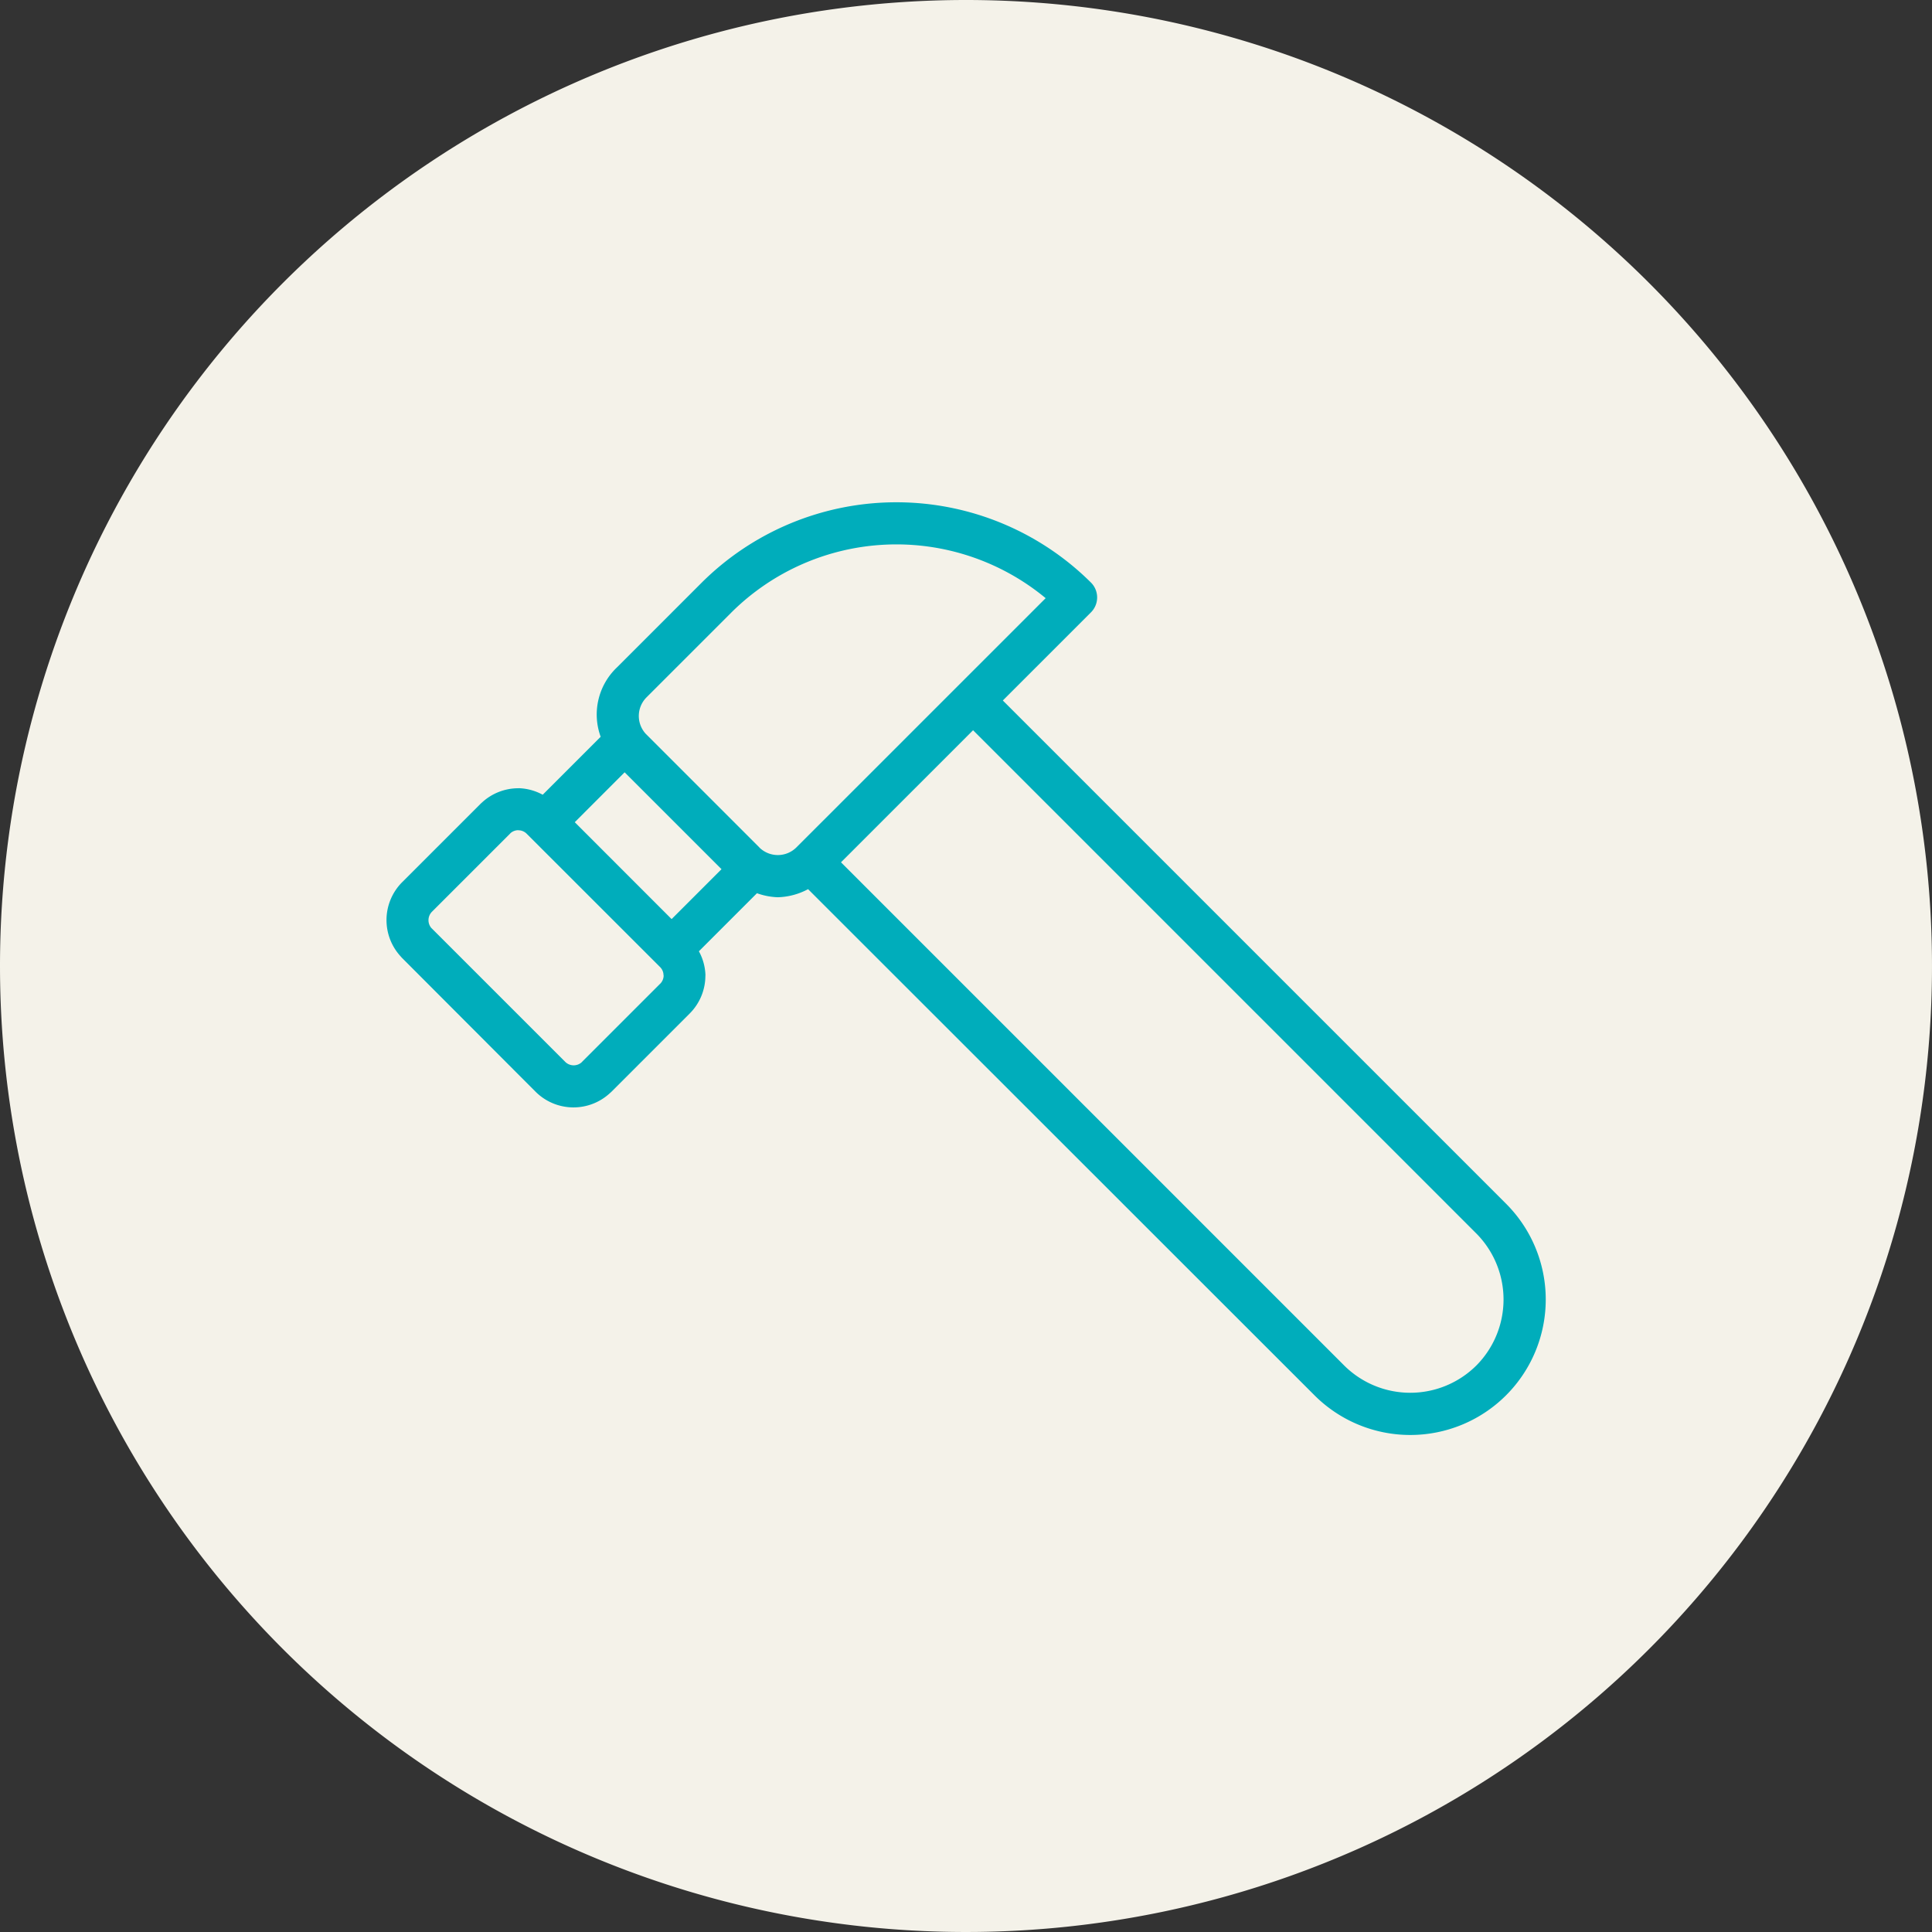
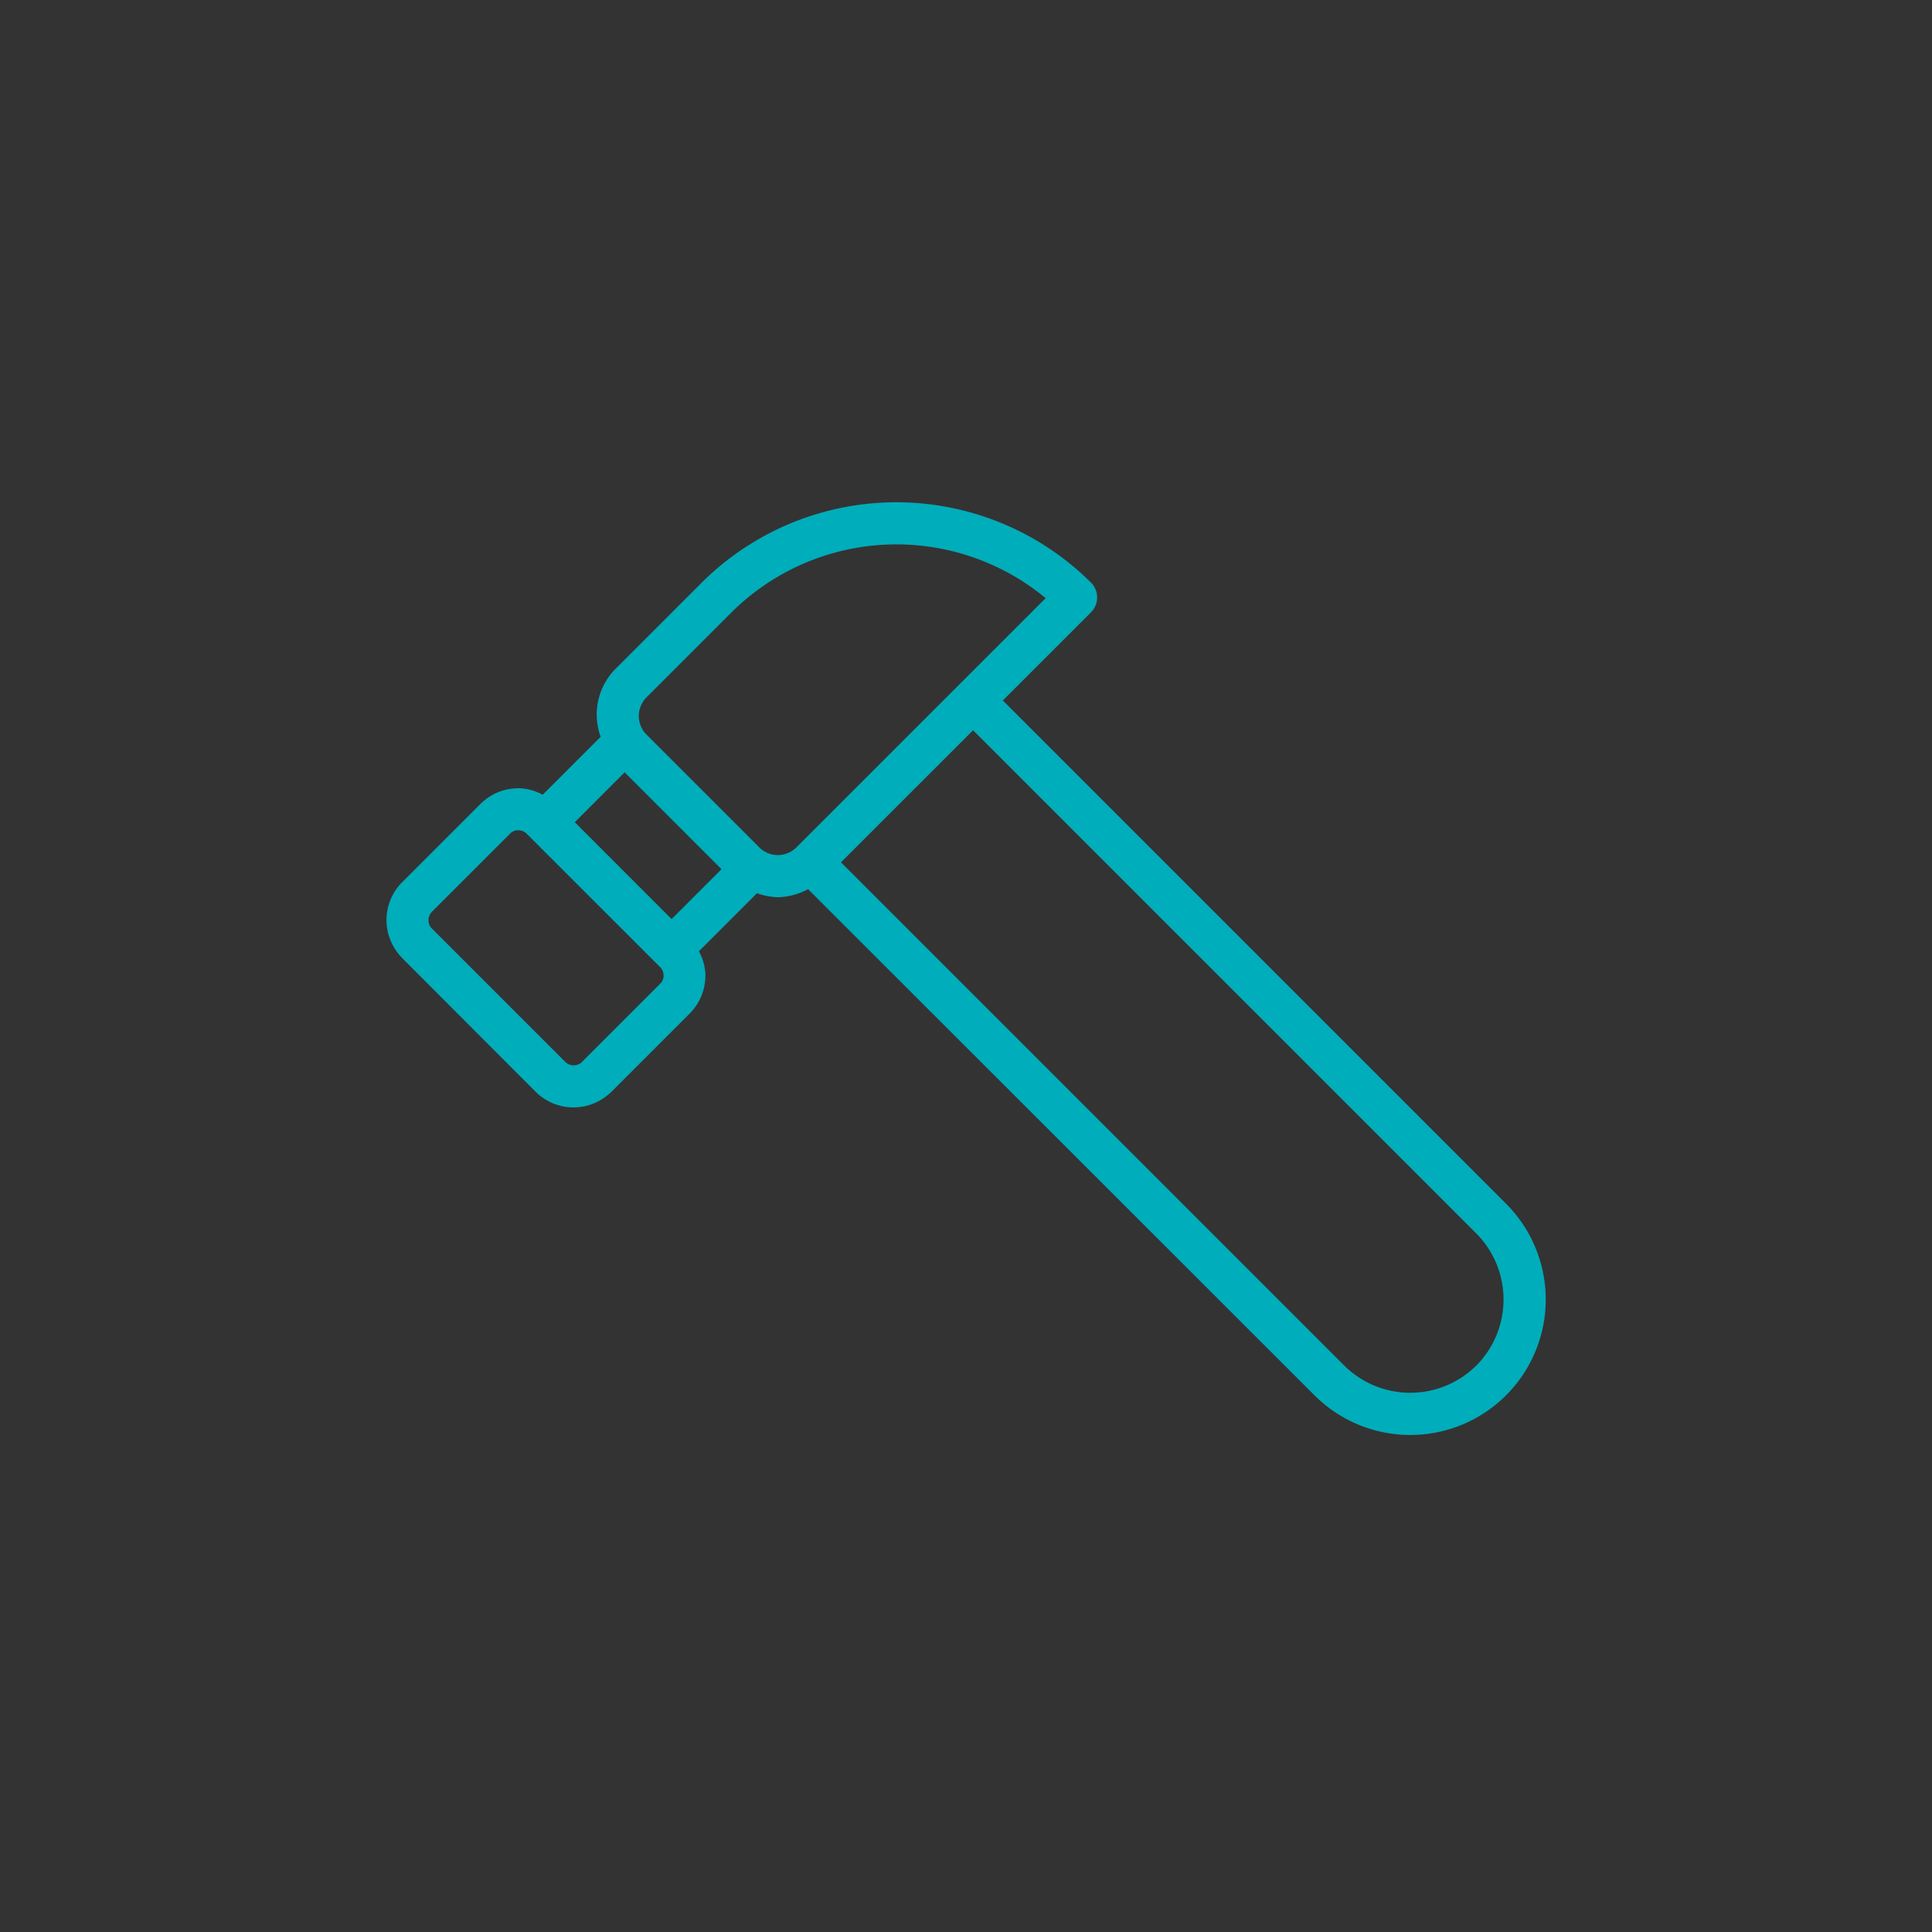
<svg xmlns="http://www.w3.org/2000/svg" width="200" height="200" viewBox="0 0 200 200">
  <rect x="0" y="0" width="200" height="200" fill="#333333" stroke="none" />
  <g transform="translate(-490 -1596)">
-     <path d="M100,0A100,100,0,1,1,0,100,100,100,0,0,1,100,0Z" transform="translate(490 1596)" fill="#f4f2e9" />
    <g transform="translate(530 1648)">
      <g transform="translate(0 0)">
        <path d="M63.812,20.514l9.1-9.1a2.171,2.171,0,0,0,.663-1.565h0a2.17,2.17,0,0,0-.637-1.54,28.567,28.567,0,0,0-40.292,0l-8.807,8.807h0a6.722,6.722,0,0,0-1.658,7.155l-6,6a5.541,5.541,0,0,0-2.507-.678V29.6a5.542,5.542,0,0,0-3.79,1.484c-.049.043-.1.088-.147.135l-8.1,8.1h0l0,0,0,0a5.555,5.555,0,0,0-.133,7.717c.041.049.086.1.133.147h0L15.439,61.012h0l0,0,0,0a5.555,5.555,0,0,0,7.717.133,1.918,1.918,0,0,0,.147-.133h0l8.1-8.1,0,0,0,0a5.539,5.539,0,0,0,1.618-3.929h.008a5.525,5.525,0,0,0-.679-2.507l6.01-6.01a7.082,7.082,0,0,0,2.147.417,7.019,7.019,0,0,0,3.145-.837L96.074,92.441a14.024,14.024,0,0,0,19.833-19.833Zm-39.15,7.435L34.691,37.978l-5.166,5.166L19.5,33.114Zm3.679,21.884,0,0-8.1,8.1h0l-.06.063a1.244,1.244,0,0,1-1.655-.059l0,0h0L4.708,44.119h0l-.063-.062A1.246,1.246,0,0,1,4.7,42.4l0,0h0l8.1-8.1.063-.067a1.222,1.222,0,0,1,.793-.291v.008a1.208,1.208,0,0,1,.857.35L28.337,48.115a1.2,1.2,0,0,1,.35.857H28.7a1.219,1.219,0,0,1-.354.861m10.272-14.1-11.7-11.7h0l-.086-.086a2.732,2.732,0,0,1,.086-3.748h0l8.807-8.807a24.225,24.225,0,0,1,32.521-1.47l-9.05,9.05L42.439,35.726a2.726,2.726,0,0,1-3.826.011m74.213,53.624h0a9.7,9.7,0,0,1-13.672,0L47.059,37.266,60.732,23.594l52.095,52.095a9.7,9.7,0,0,1,0,13.672" transform="translate(0 0)" fill="#00adbb" fill-rule="evenodd" />
      </g>
    </g>
  </g>
</svg>